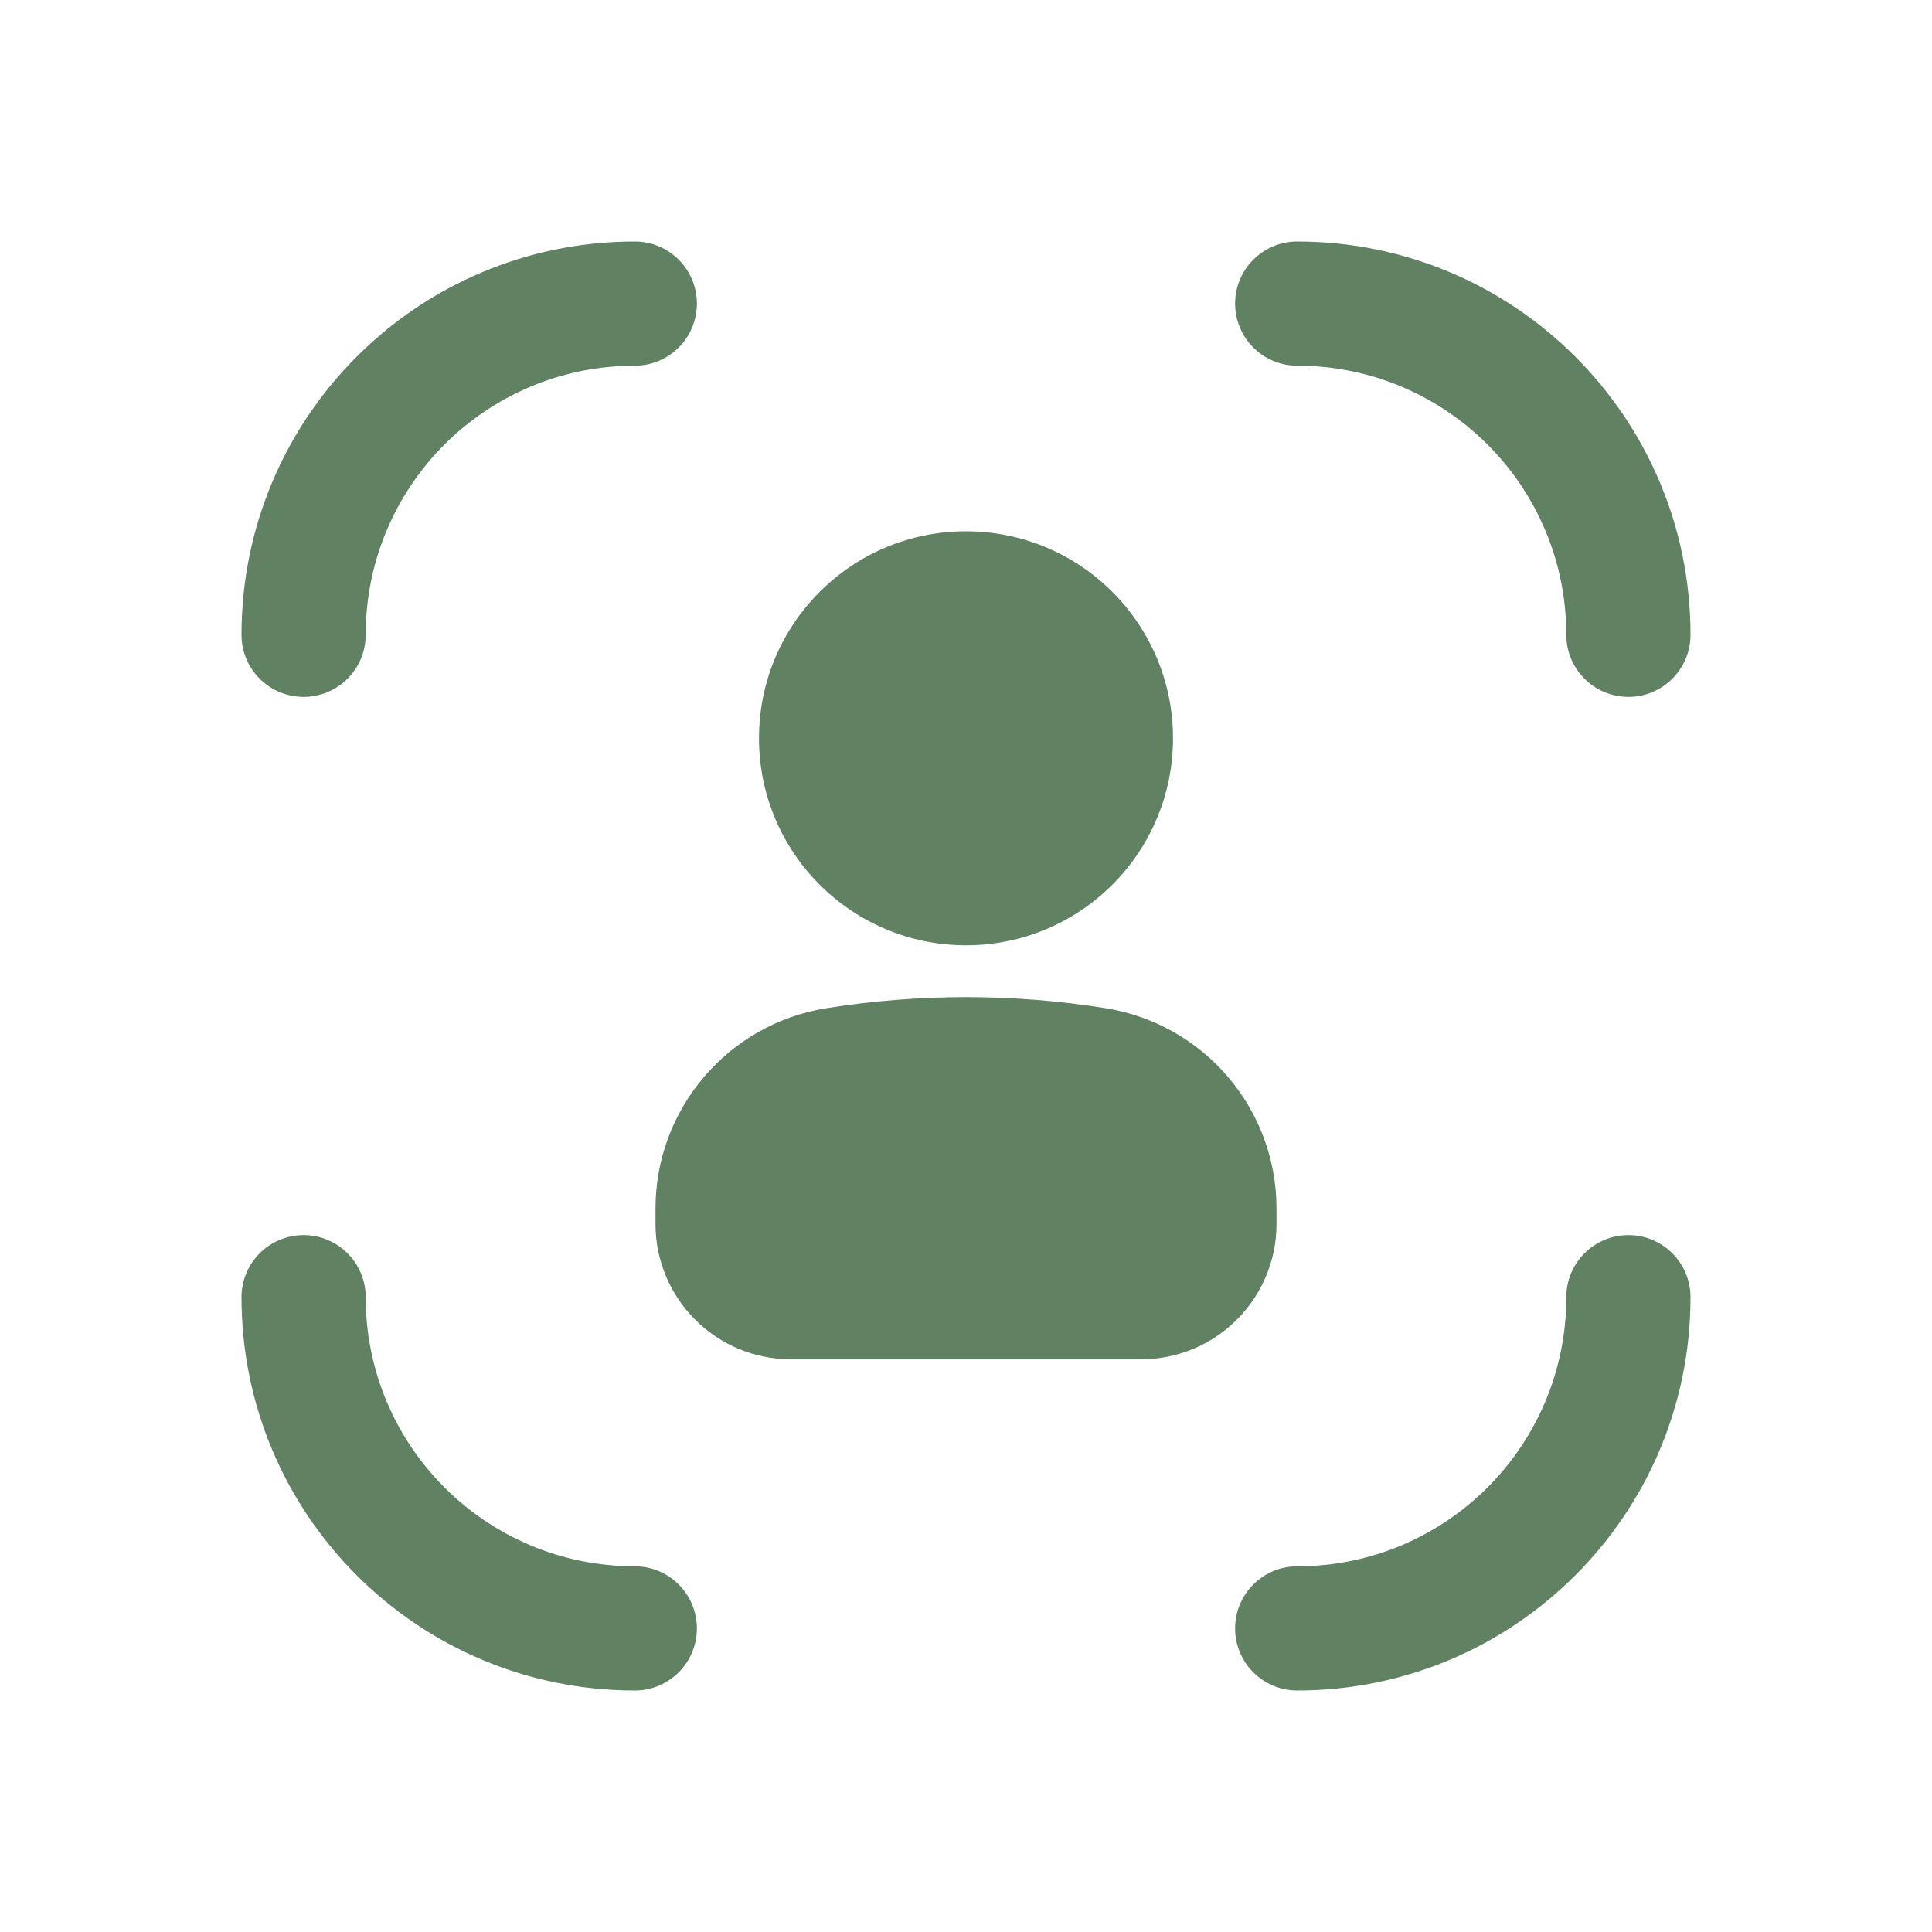
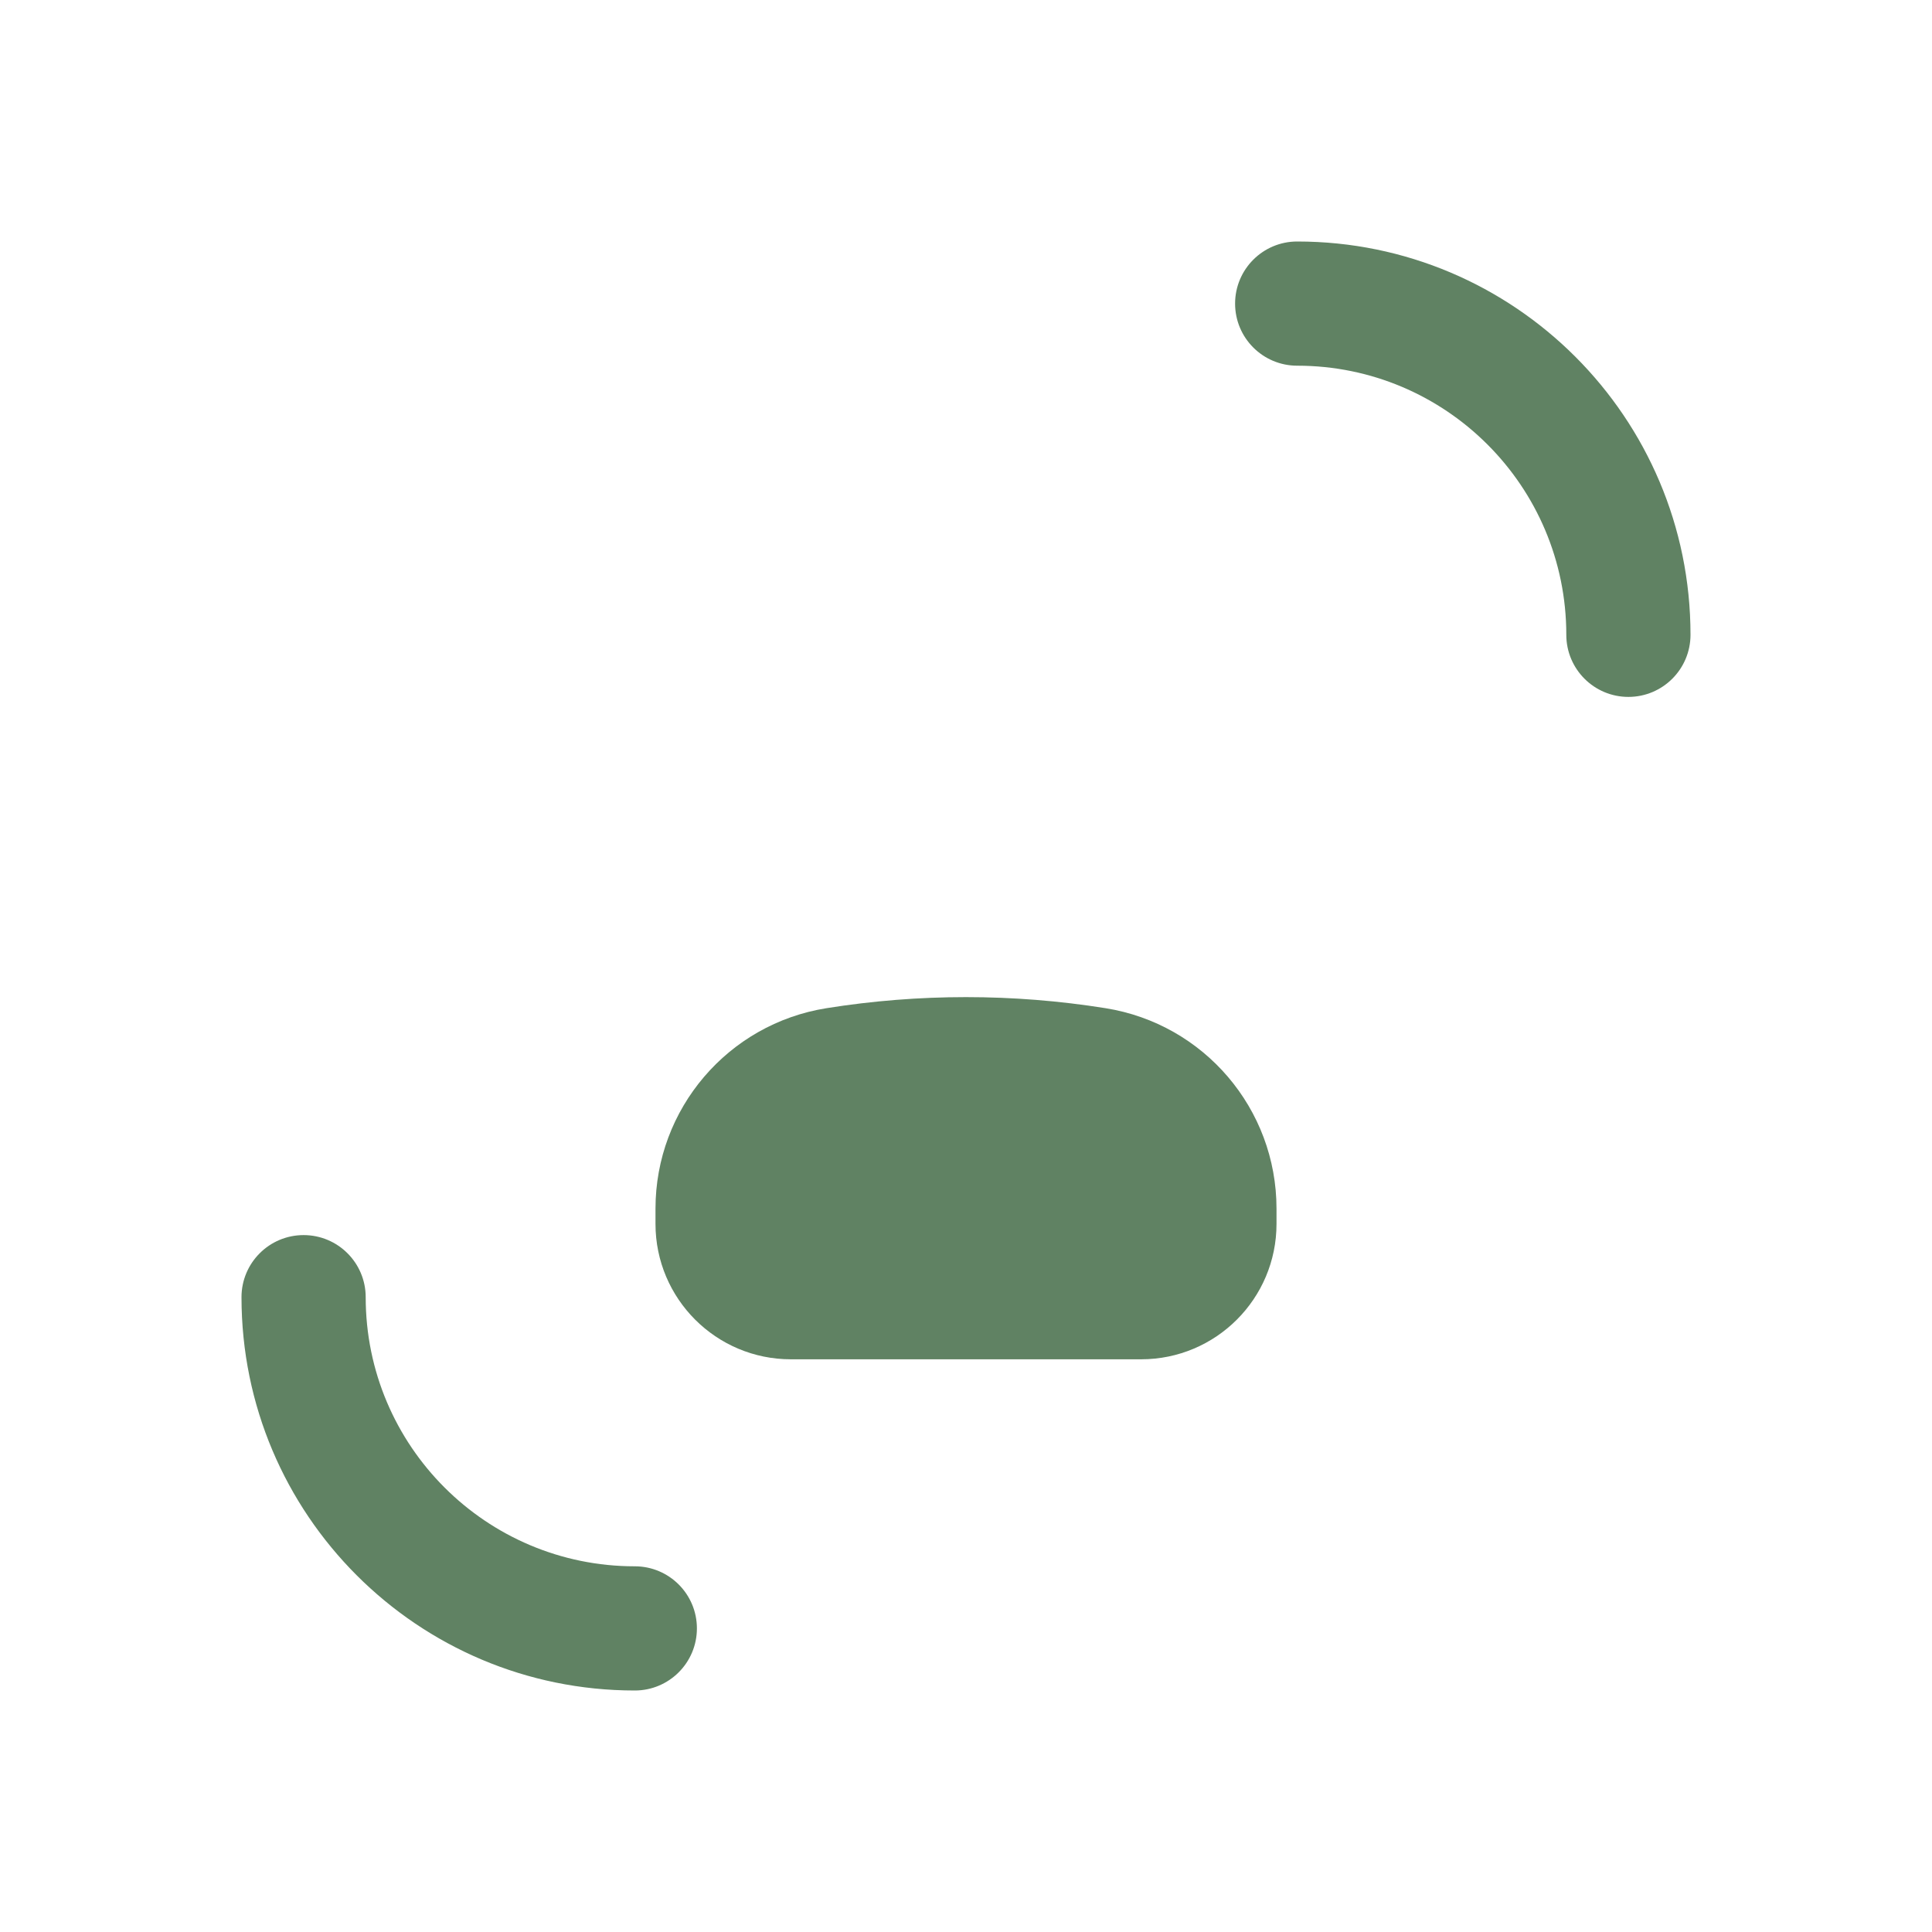
<svg xmlns="http://www.w3.org/2000/svg" width="117" height="117" viewBox="0 0 117 117" fill="none">
  <path d="M74.796 18.386C74.796 16.309 76.48 14.625 78.557 14.625C91.711 14.625 102.375 25.289 102.375 38.443C102.375 40.52 100.691 42.204 98.614 42.204C96.537 42.204 94.854 40.52 94.854 38.443C94.854 29.443 87.557 22.146 78.557 22.146C76.48 22.146 74.796 20.463 74.796 18.386Z" fill="#608263" />
-   <path d="M58.5 32.175C51.577 32.175 45.964 37.787 45.964 44.711C45.964 51.634 51.577 57.246 58.5 57.246C65.423 57.246 71.036 51.634 71.036 44.711C71.036 37.787 65.423 32.175 58.5 32.175Z" fill="#608263" />
  <path d="M50.049 61.055C44.085 62.007 39.696 67.151 39.696 73.191V74.119C39.696 78.647 43.367 82.318 47.896 82.318H69.104C73.633 82.318 77.304 78.647 77.304 74.119V73.191C77.304 67.151 72.915 62.007 66.951 61.055C61.352 60.161 55.648 60.161 50.049 61.055Z" fill="#608263" />
  <path d="M22.146 78.557C22.146 76.48 20.463 74.796 18.386 74.796C16.309 74.796 14.625 76.48 14.625 78.557C14.625 91.711 25.289 102.375 38.443 102.375C40.52 102.375 42.204 100.691 42.204 98.614C42.204 96.537 40.52 94.854 38.443 94.854C29.443 94.854 22.146 87.557 22.146 78.557Z" fill="#608263" />
-   <path d="M14.625 38.443C14.625 25.289 25.289 14.625 38.443 14.625C40.52 14.625 42.204 16.309 42.204 18.386C42.204 20.463 40.52 22.146 38.443 22.146C29.443 22.146 22.146 29.443 22.146 38.443C22.146 40.52 20.463 42.204 18.386 42.204C16.309 42.204 14.625 40.52 14.625 38.443Z" fill="#608263" />
-   <path d="M102.375 78.557C102.375 76.48 100.691 74.796 98.614 74.796C96.537 74.796 94.854 76.48 94.854 78.557C94.854 87.557 87.557 94.854 78.557 94.854C76.48 94.854 74.796 96.537 74.796 98.614C74.796 100.691 76.48 102.375 78.557 102.375C91.711 102.375 102.375 91.711 102.375 78.557Z" fill="#608263" />
</svg>